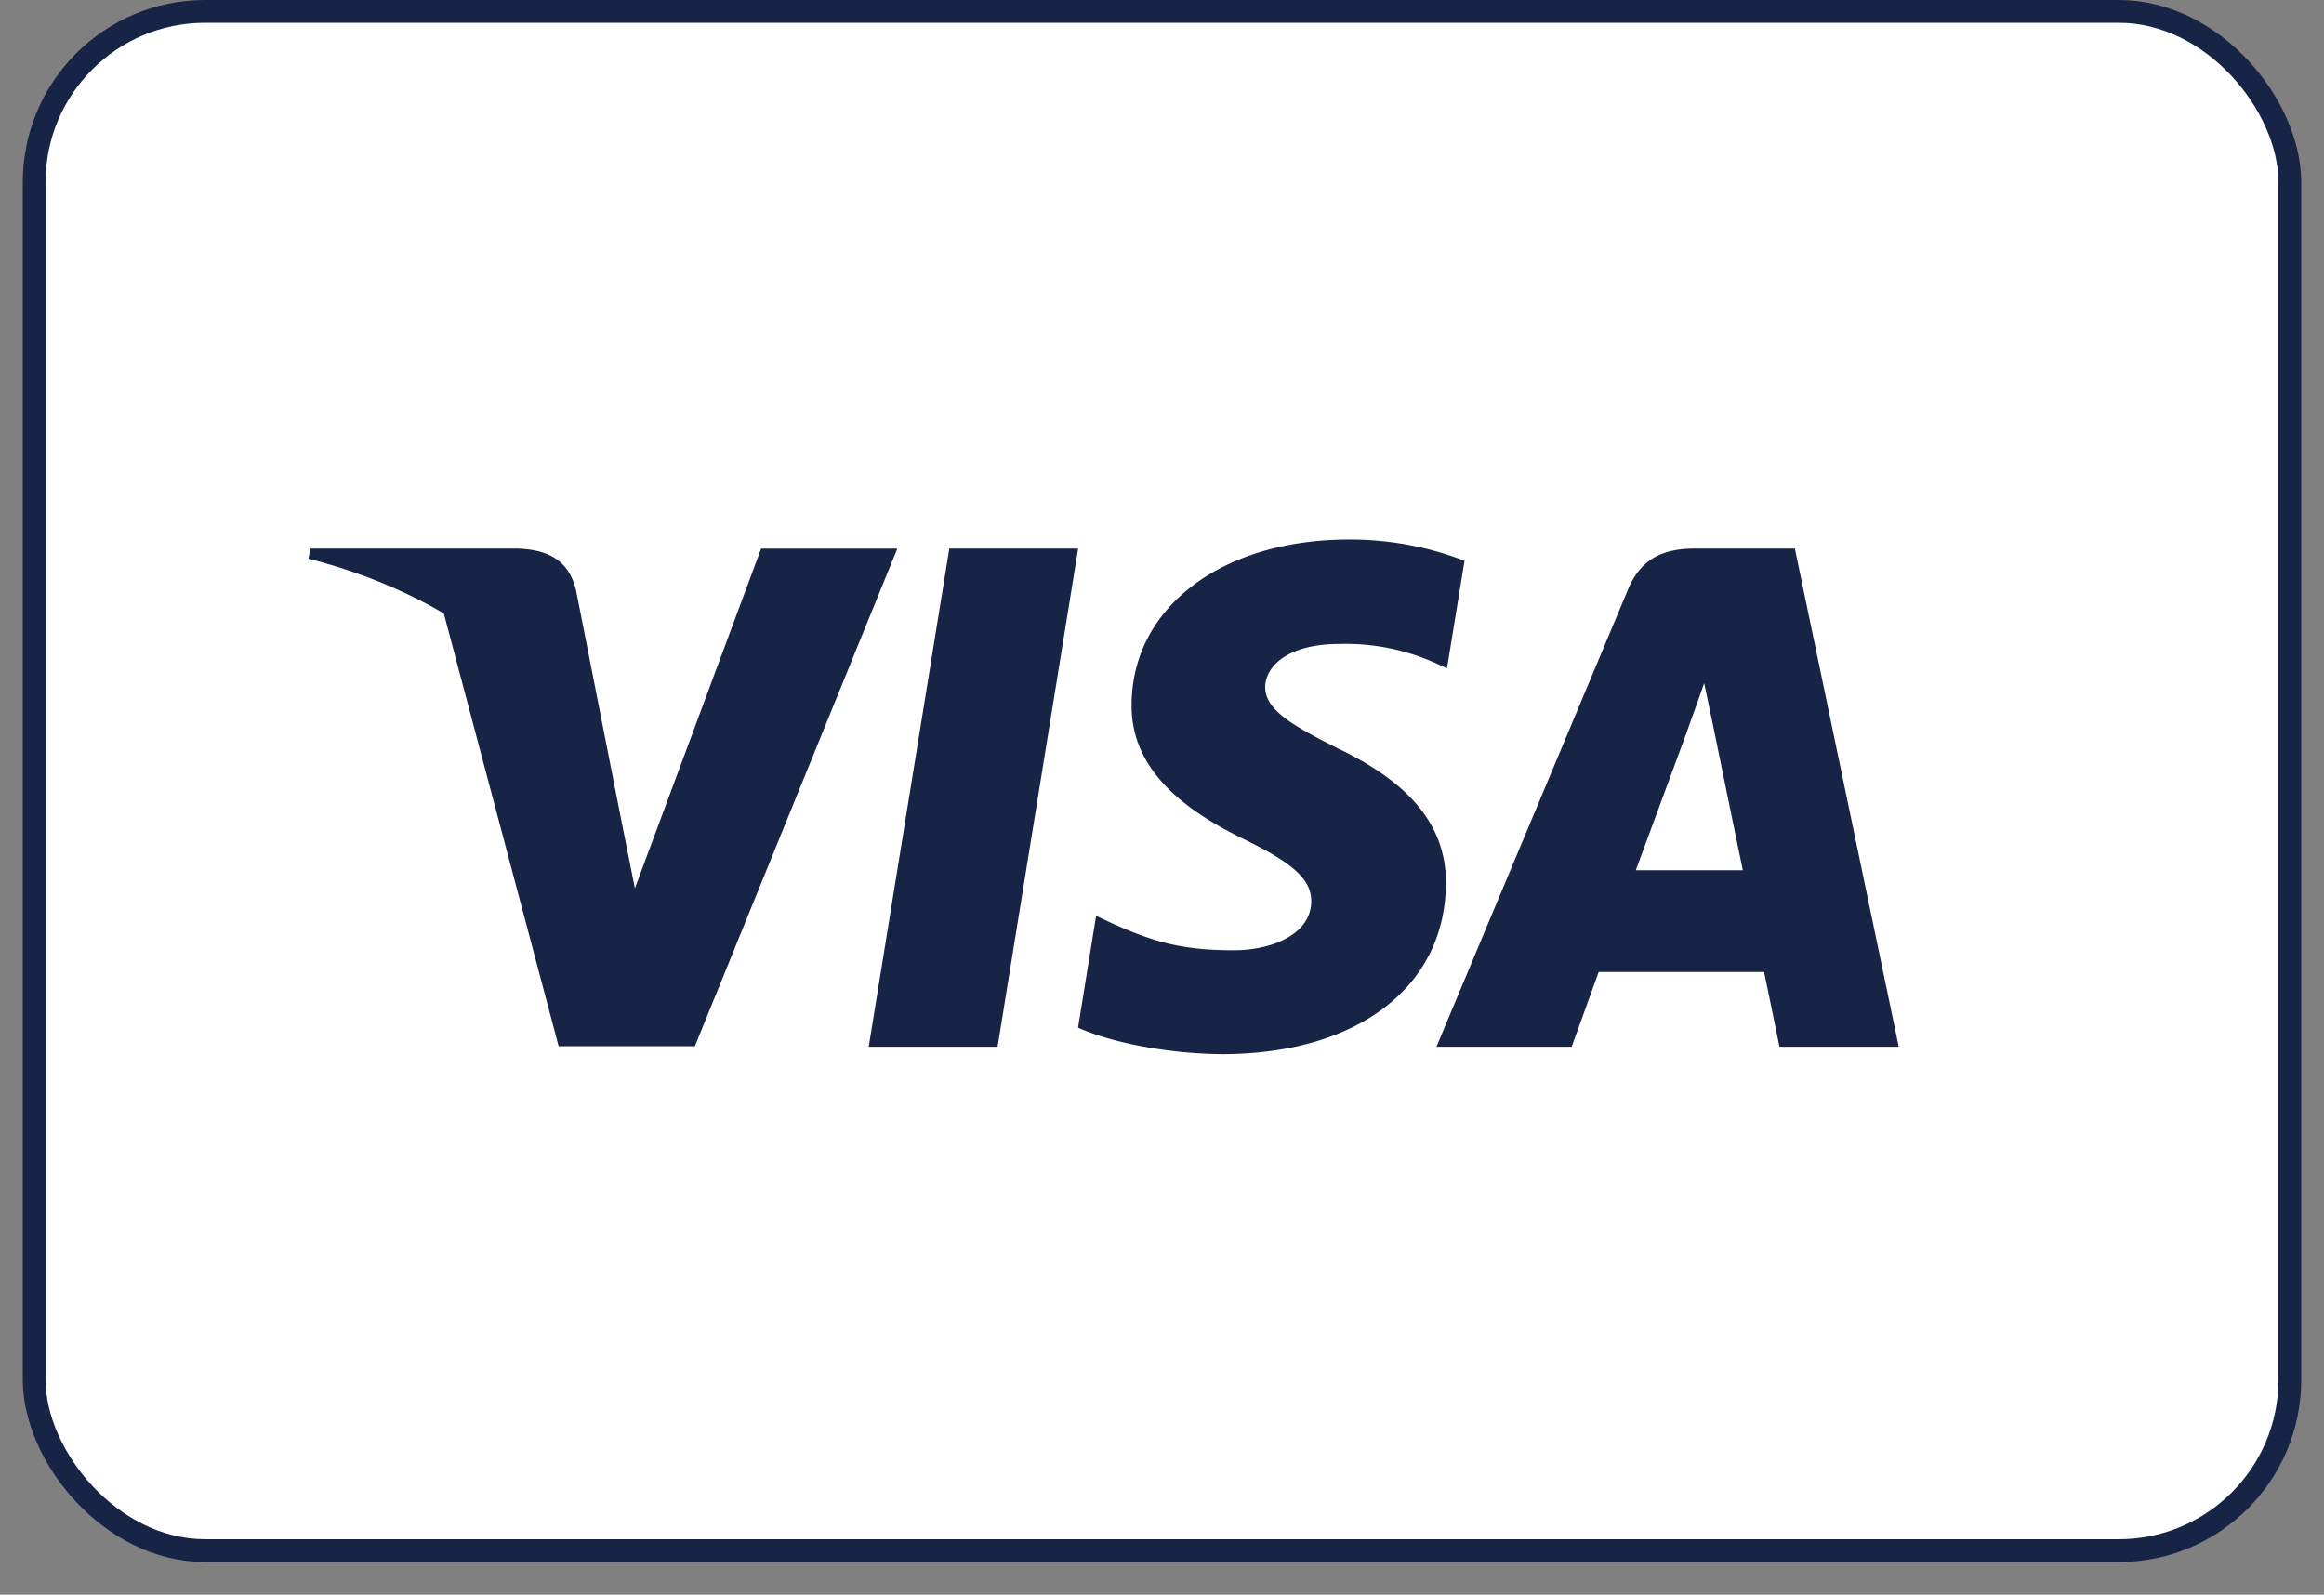
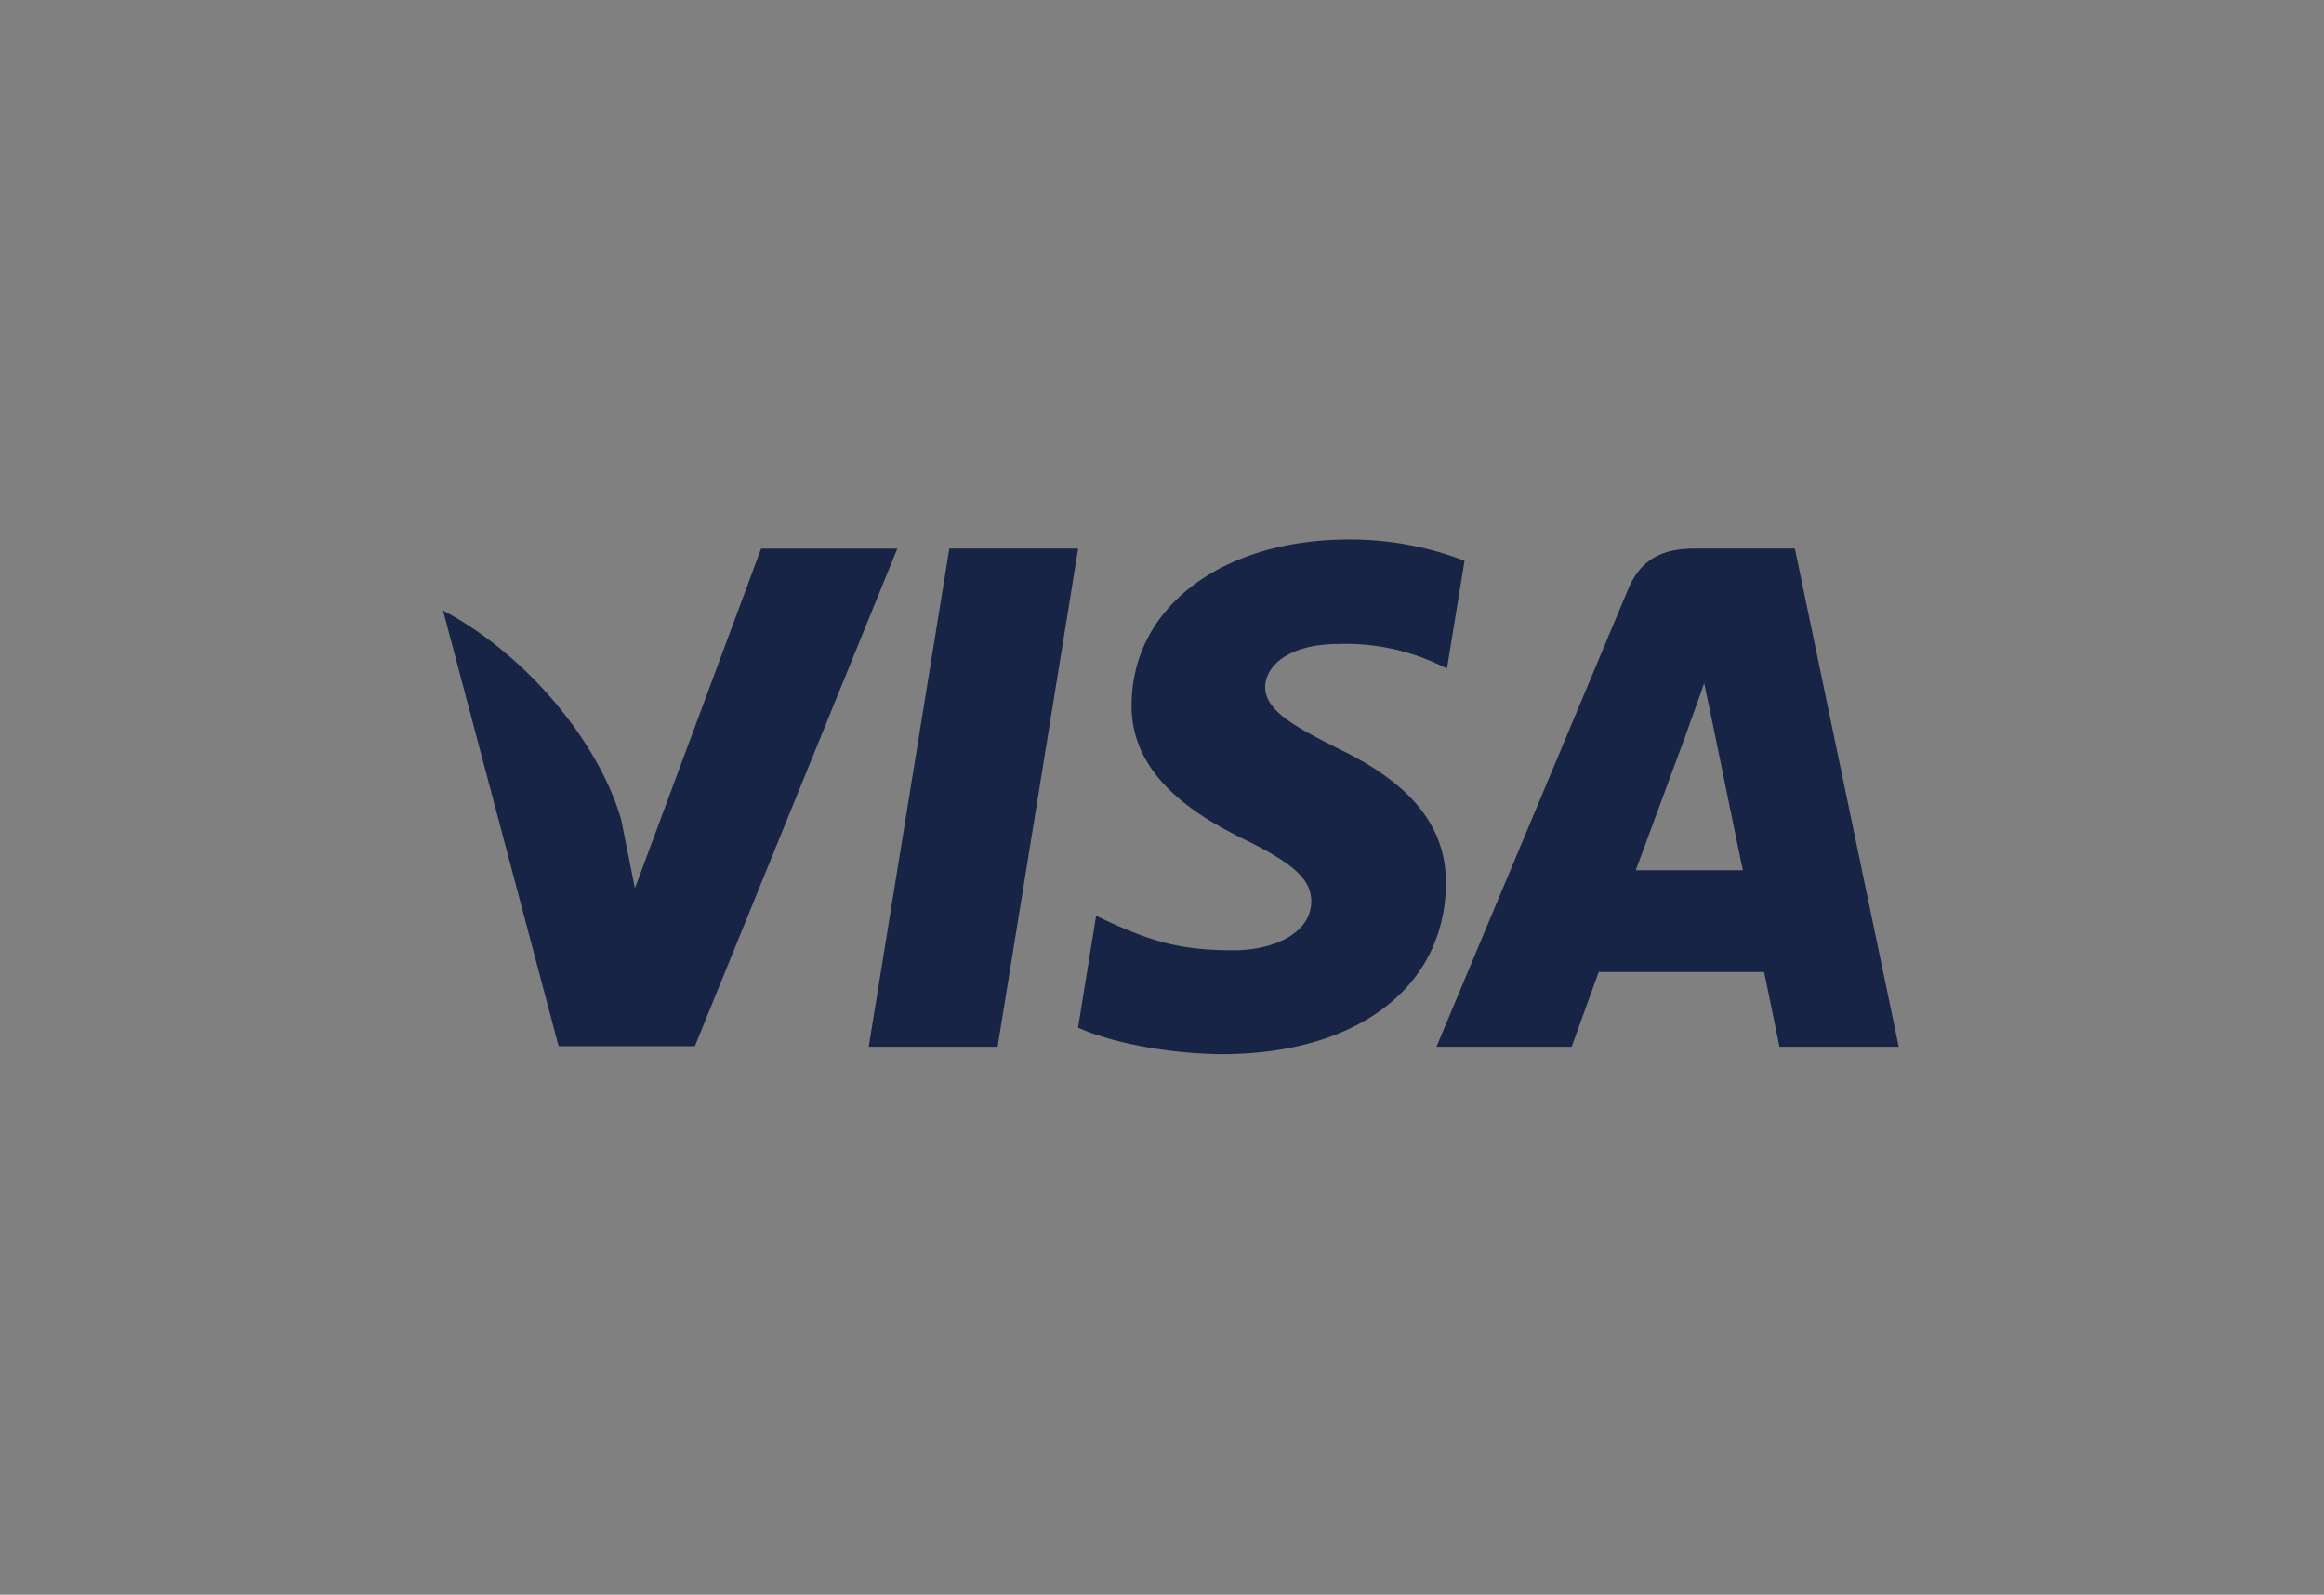
<svg xmlns="http://www.w3.org/2000/svg" width="51" height="35" viewBox="0 0 51 35" fill="none">
  <rect x="0" y="0" width="51" height="35" fill="#808080" stroke="none" />
-   <rect x=".75" y=".25" width="49.5" height="33.782" rx="3.75" fill="#fff" stroke="#182446" stroke-width=".5" />
-   <path d="M21.892 22.973h-2.828l1.769-10.933h2.827l-1.768 10.933zM32.139 12.308a6.968 6.968 0 0 0-2.536-.466c-2.792 0-4.758 1.489-4.77 3.617-.023 1.57 1.408 2.442 2.478 2.966 1.094.535 1.465.884 1.465 1.361-.01.732-.883 1.07-1.697 1.07-1.13 0-1.734-.174-2.653-.581l-.372-.175-.396 2.454c.663.302 1.885.57 3.153.582 2.967 0 4.898-1.466 4.92-3.734.012-1.244-.744-2.198-2.372-2.977-.99-.5-1.595-.838-1.595-1.35.012-.465.512-.941 1.629-.941a4.803 4.803 0 0 1 2.106.418l.255.117.385-2.361zM35.897 19.1c.233-.628 1.13-3.06 1.13-3.06-.013.024.231-.639.371-1.046l.198.942s.535 2.617.651 3.164h-2.35zm3.49-7.06H37.2c-.674 0-1.186.198-1.477.907l-4.2 10.026h2.967l.593-1.64h3.63c.081.384.337 1.64.337 1.64h2.618l-2.28-10.933zM16.703 12.04l-2.77 7.455-.302-1.512c-.511-1.744-2.117-3.64-3.908-4.582l2.536 9.56h2.99l4.443-10.92h-2.99z" fill="#182446" />
-   <path d="M11.363 12.04H6.814l-.046.221c3.548.908 5.898 3.095 6.863 5.723l-.989-5.025c-.162-.698-.663-.896-1.28-.919z" fill="#182446" />
+   <path d="M21.892 22.973h-2.828l1.769-10.933h2.827l-1.768 10.933zM32.139 12.308a6.968 6.968 0 0 0-2.536-.466c-2.792 0-4.758 1.489-4.77 3.617-.023 1.57 1.408 2.442 2.478 2.966 1.094.535 1.465.884 1.465 1.361-.01.732-.883 1.07-1.697 1.07-1.13 0-1.734-.174-2.653-.581l-.372-.175-.396 2.454c.663.302 1.885.57 3.153.582 2.967 0 4.898-1.466 4.92-3.734.012-1.244-.744-2.198-2.372-2.977-.99-.5-1.595-.838-1.595-1.35.012-.465.512-.941 1.629-.941a4.803 4.803 0 0 1 2.106.418l.255.117.385-2.361M35.897 19.1c.233-.628 1.13-3.06 1.13-3.06-.013.024.231-.639.371-1.046l.198.942s.535 2.617.651 3.164h-2.35zm3.49-7.06H37.2c-.674 0-1.186.198-1.477.907l-4.2 10.026h2.967l.593-1.64h3.63c.081.384.337 1.64.337 1.64h2.618l-2.28-10.933zM16.703 12.04l-2.77 7.455-.302-1.512c-.511-1.744-2.117-3.64-3.908-4.582l2.536 9.56h2.99l4.443-10.92h-2.99z" fill="#182446" />
</svg>